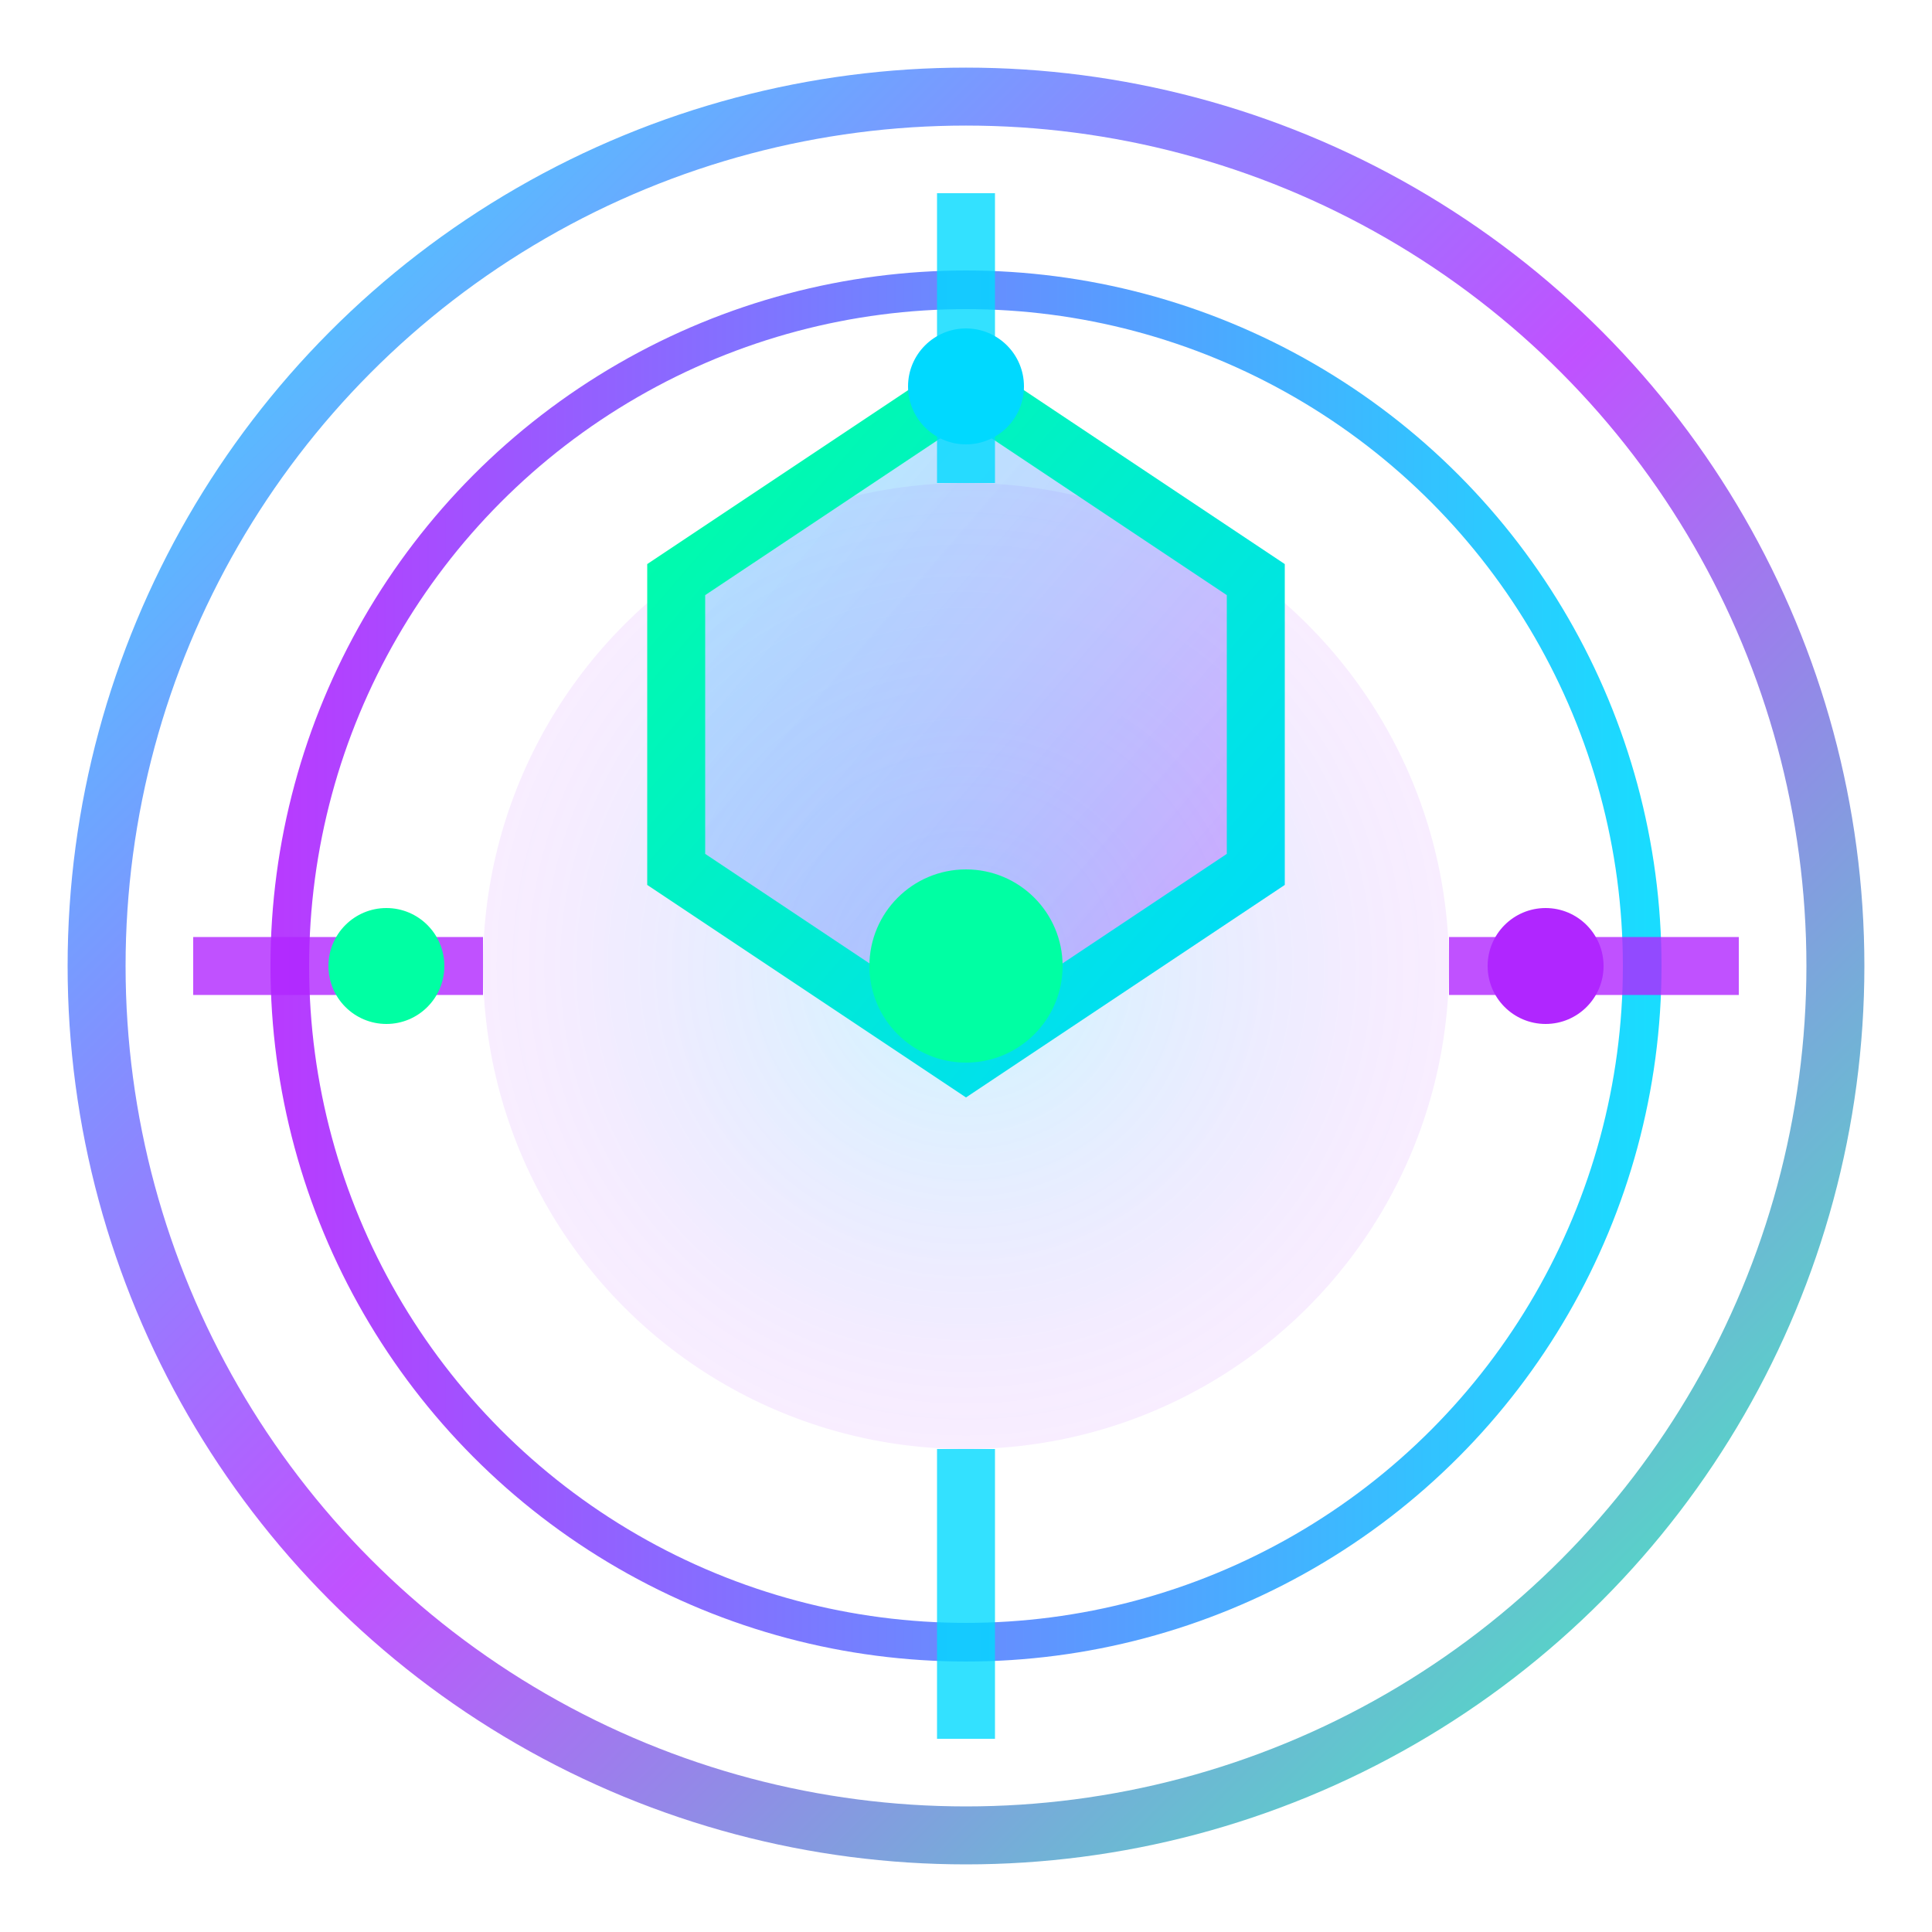
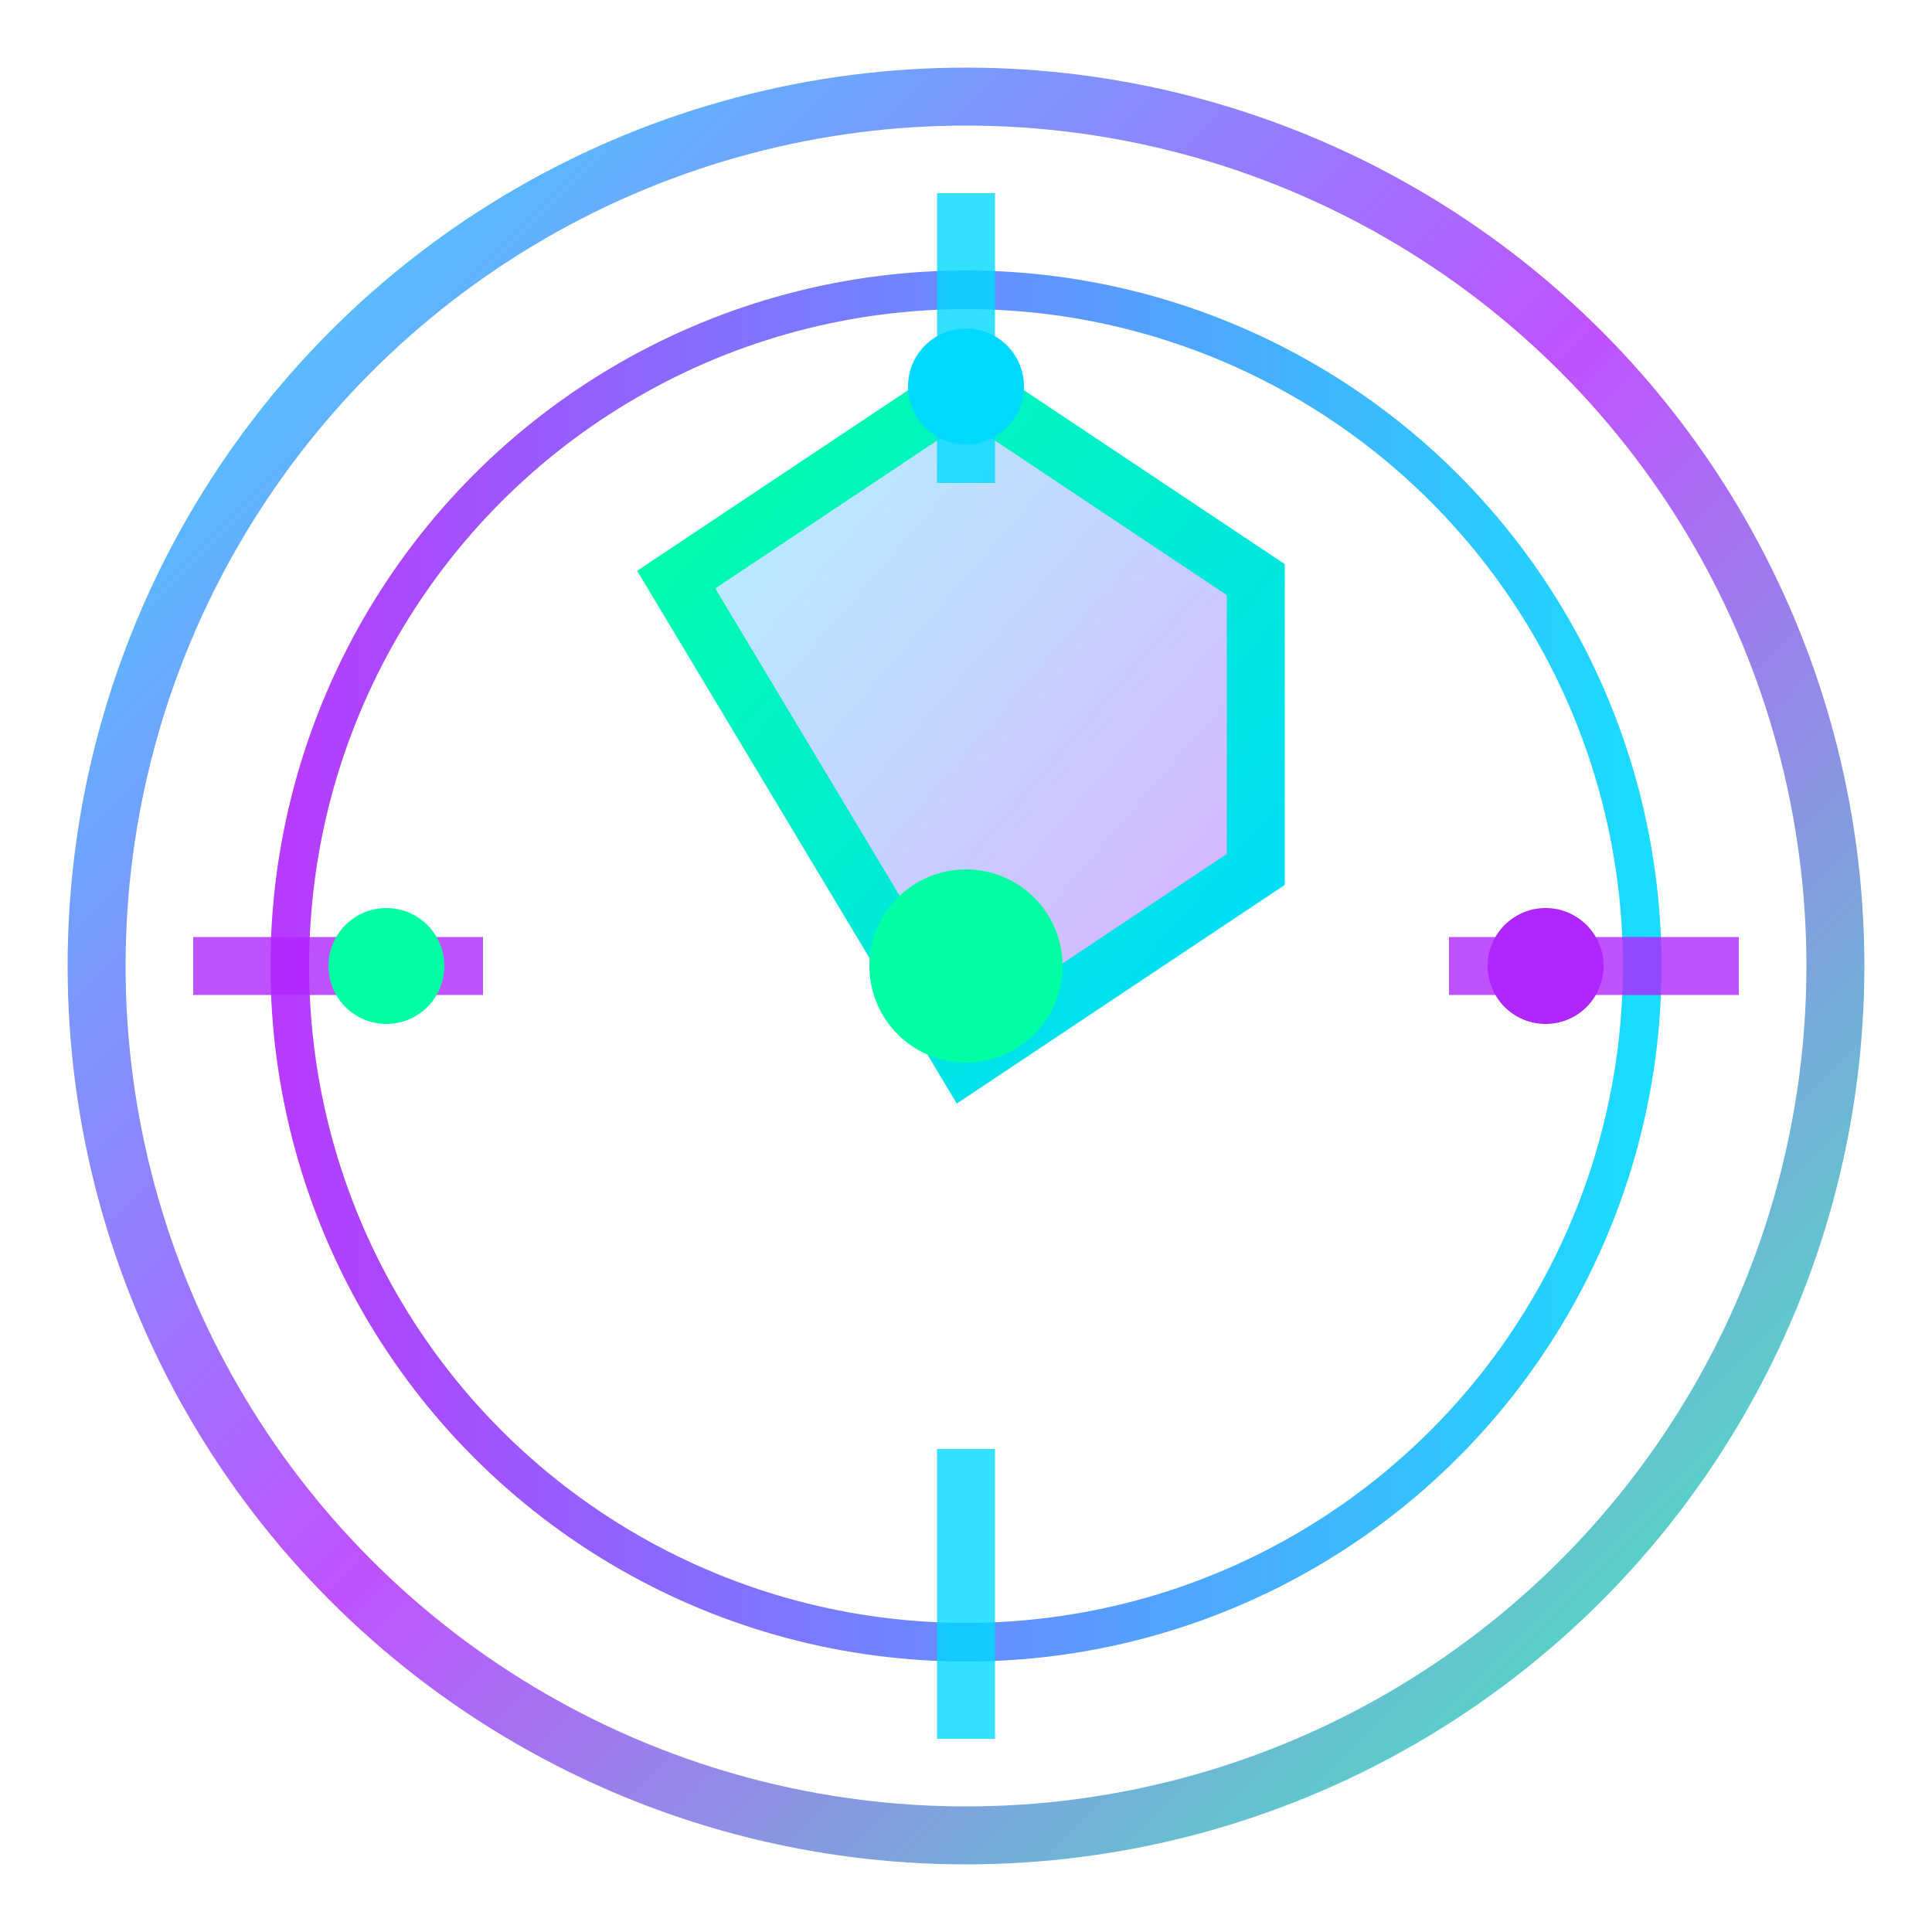
<svg xmlns="http://www.w3.org/2000/svg" width="32" height="32" viewBox="0 0 100 100" fill="none">
  <circle cx="50" cy="50" r="45" stroke="url(#gradient1)" stroke-width="3" fill="none" opacity="0.8" />
  <circle cx="50" cy="50" r="35" stroke="url(#gradient2)" stroke-width="2" fill="none" opacity="0.9" />
-   <circle cx="50" cy="50" r="25" fill="url(#gradient3)" opacity="0.4" />
-   <path d="M 50 20 L 65 30 L 65 45 L 50 55 L 35 45 L 35 30 Z" stroke="url(#gradient4)" stroke-width="3" fill="url(#gradient5)" opacity="1" />
+   <path d="M 50 20 L 65 30 L 65 45 L 50 55 L 35 30 Z" stroke="url(#gradient4)" stroke-width="3" fill="url(#gradient5)" opacity="1" />
  <line x1="50" y1="10" x2="50" y2="25" stroke="#00D9FF" stroke-width="3" opacity="0.8" />
  <line x1="50" y1="75" x2="50" y2="90" stroke="#00D9FF" stroke-width="3" opacity="0.8" />
  <line x1="10" y1="50" x2="25" y2="50" stroke="#B026FF" stroke-width="3" opacity="0.8" />
  <line x1="75" y1="50" x2="90" y2="50" stroke="#B026FF" stroke-width="3" opacity="0.8" />
  <circle cx="50" cy="50" r="5" fill="#00FFA3">
    <animate attributeName="opacity" values="1;0.3;1" dur="2s" repeatCount="indefinite" />
  </circle>
  <circle cx="50" cy="20" r="3" fill="#00D9FF">
    <animateTransform attributeName="transform" type="rotate" from="0 50 50" to="360 50 50" dur="4s" repeatCount="indefinite" />
  </circle>
  <circle cx="80" cy="50" r="3" fill="#B026FF">
    <animateTransform attributeName="transform" type="rotate" from="120 50 50" to="480 50 50" dur="4s" repeatCount="indefinite" />
  </circle>
  <circle cx="20" cy="50" r="3" fill="#00FFA3">
    <animateTransform attributeName="transform" type="rotate" from="240 50 50" to="600 50 50" dur="4s" repeatCount="indefinite" />
  </circle>
  <defs>
    <linearGradient id="gradient1" x1="0%" y1="0%" x2="100%" y2="100%">
      <stop offset="0%" stop-color="#00D9FF" />
      <stop offset="50%" stop-color="#B026FF" />
      <stop offset="100%" stop-color="#00FFA3" />
    </linearGradient>
    <linearGradient id="gradient2" x1="0%" y1="0%" x2="100%" y2="0%">
      <stop offset="0%" stop-color="#B026FF" />
      <stop offset="100%" stop-color="#00D9FF" />
    </linearGradient>
    <radialGradient id="gradient3">
      <stop offset="0%" stop-color="#00D9FF" stop-opacity="0.5" />
      <stop offset="100%" stop-color="#B026FF" stop-opacity="0.2" />
    </radialGradient>
    <linearGradient id="gradient4" x1="0%" y1="0%" x2="100%" y2="100%">
      <stop offset="0%" stop-color="#00FFA3" />
      <stop offset="100%" stop-color="#00D9FF" />
    </linearGradient>
    <linearGradient id="gradient5" x1="0%" y1="0%" x2="100%" y2="100%">
      <stop offset="0%" stop-color="#00D9FF" stop-opacity="0.3" />
      <stop offset="100%" stop-color="#B026FF" stop-opacity="0.4" />
    </linearGradient>
  </defs>
</svg>